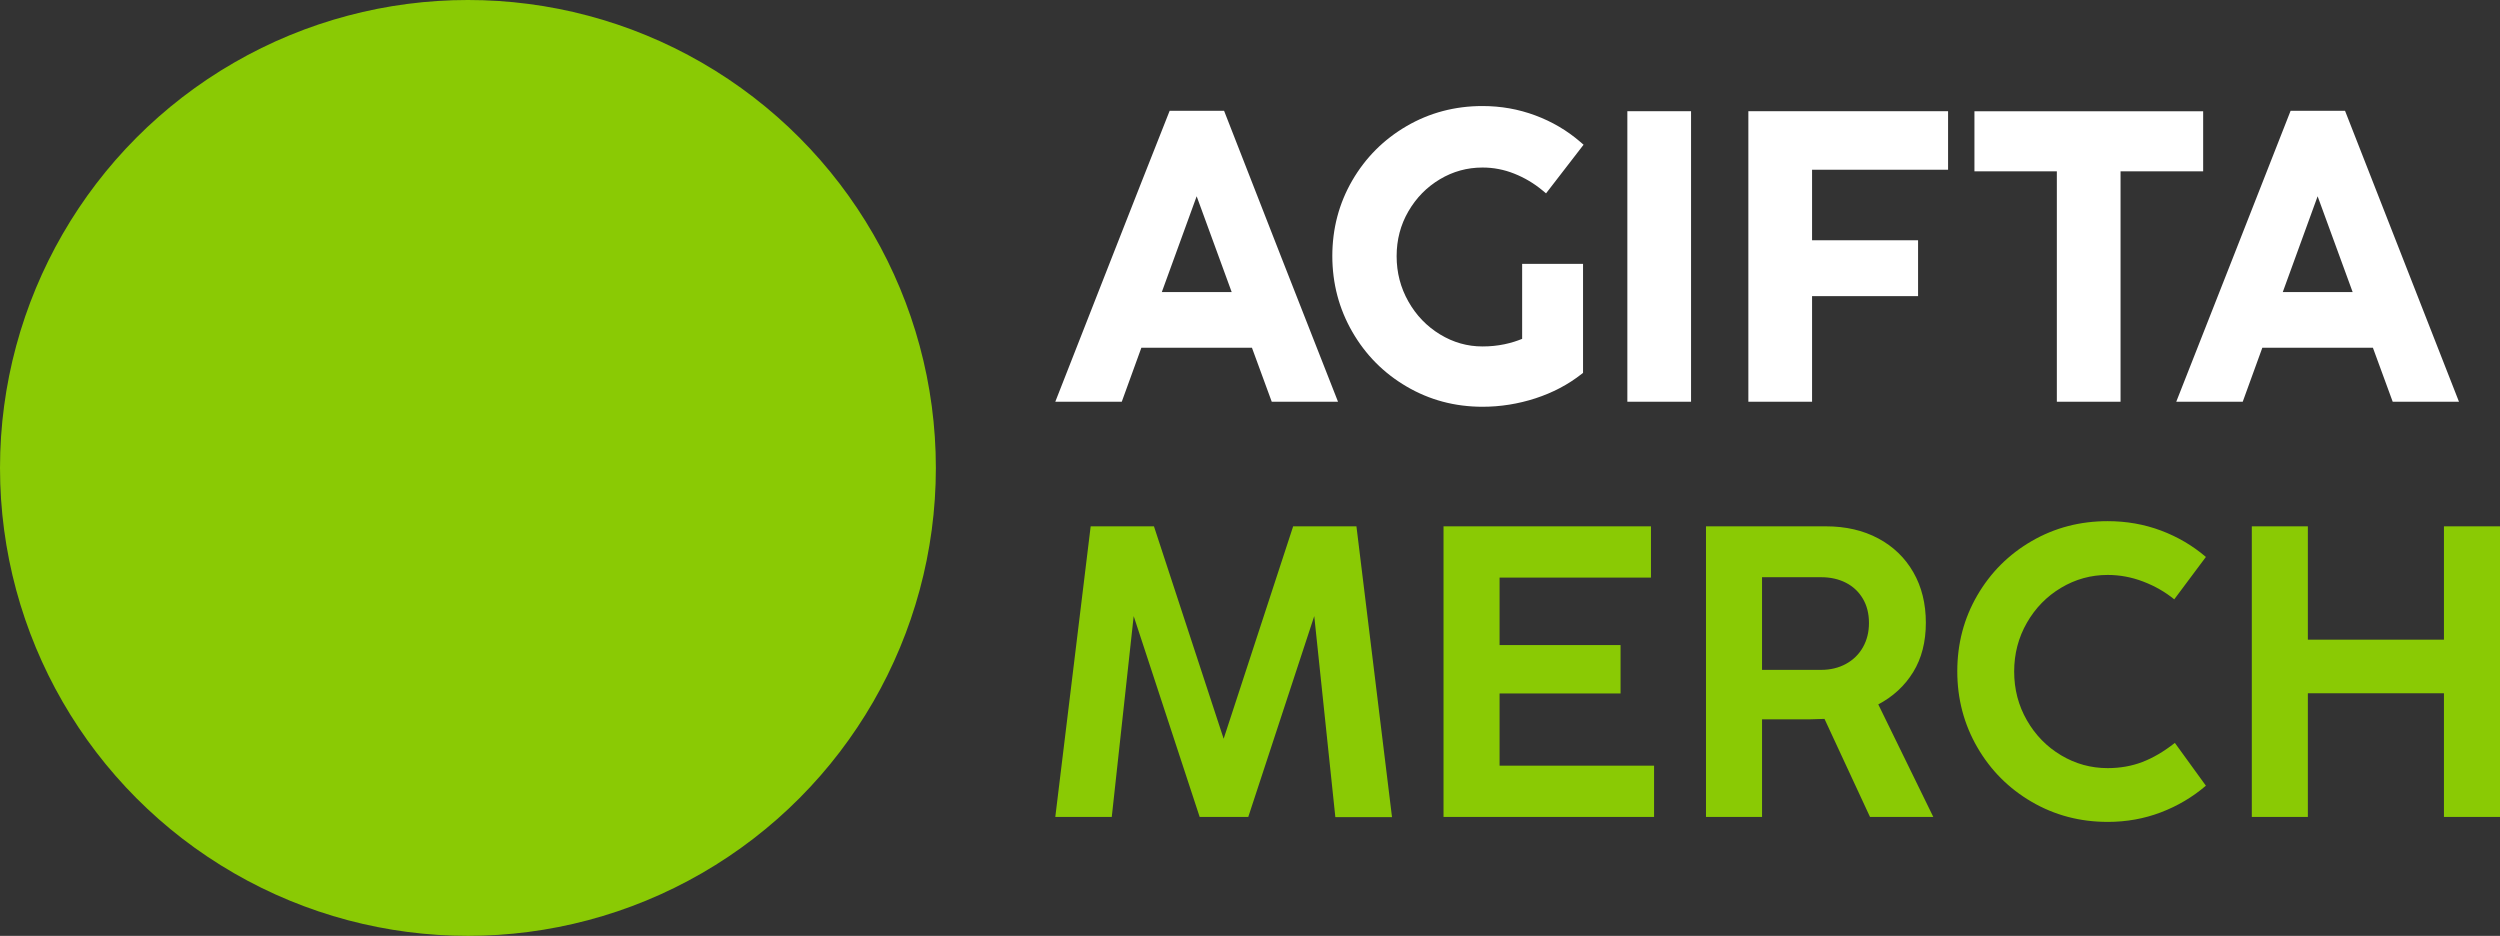
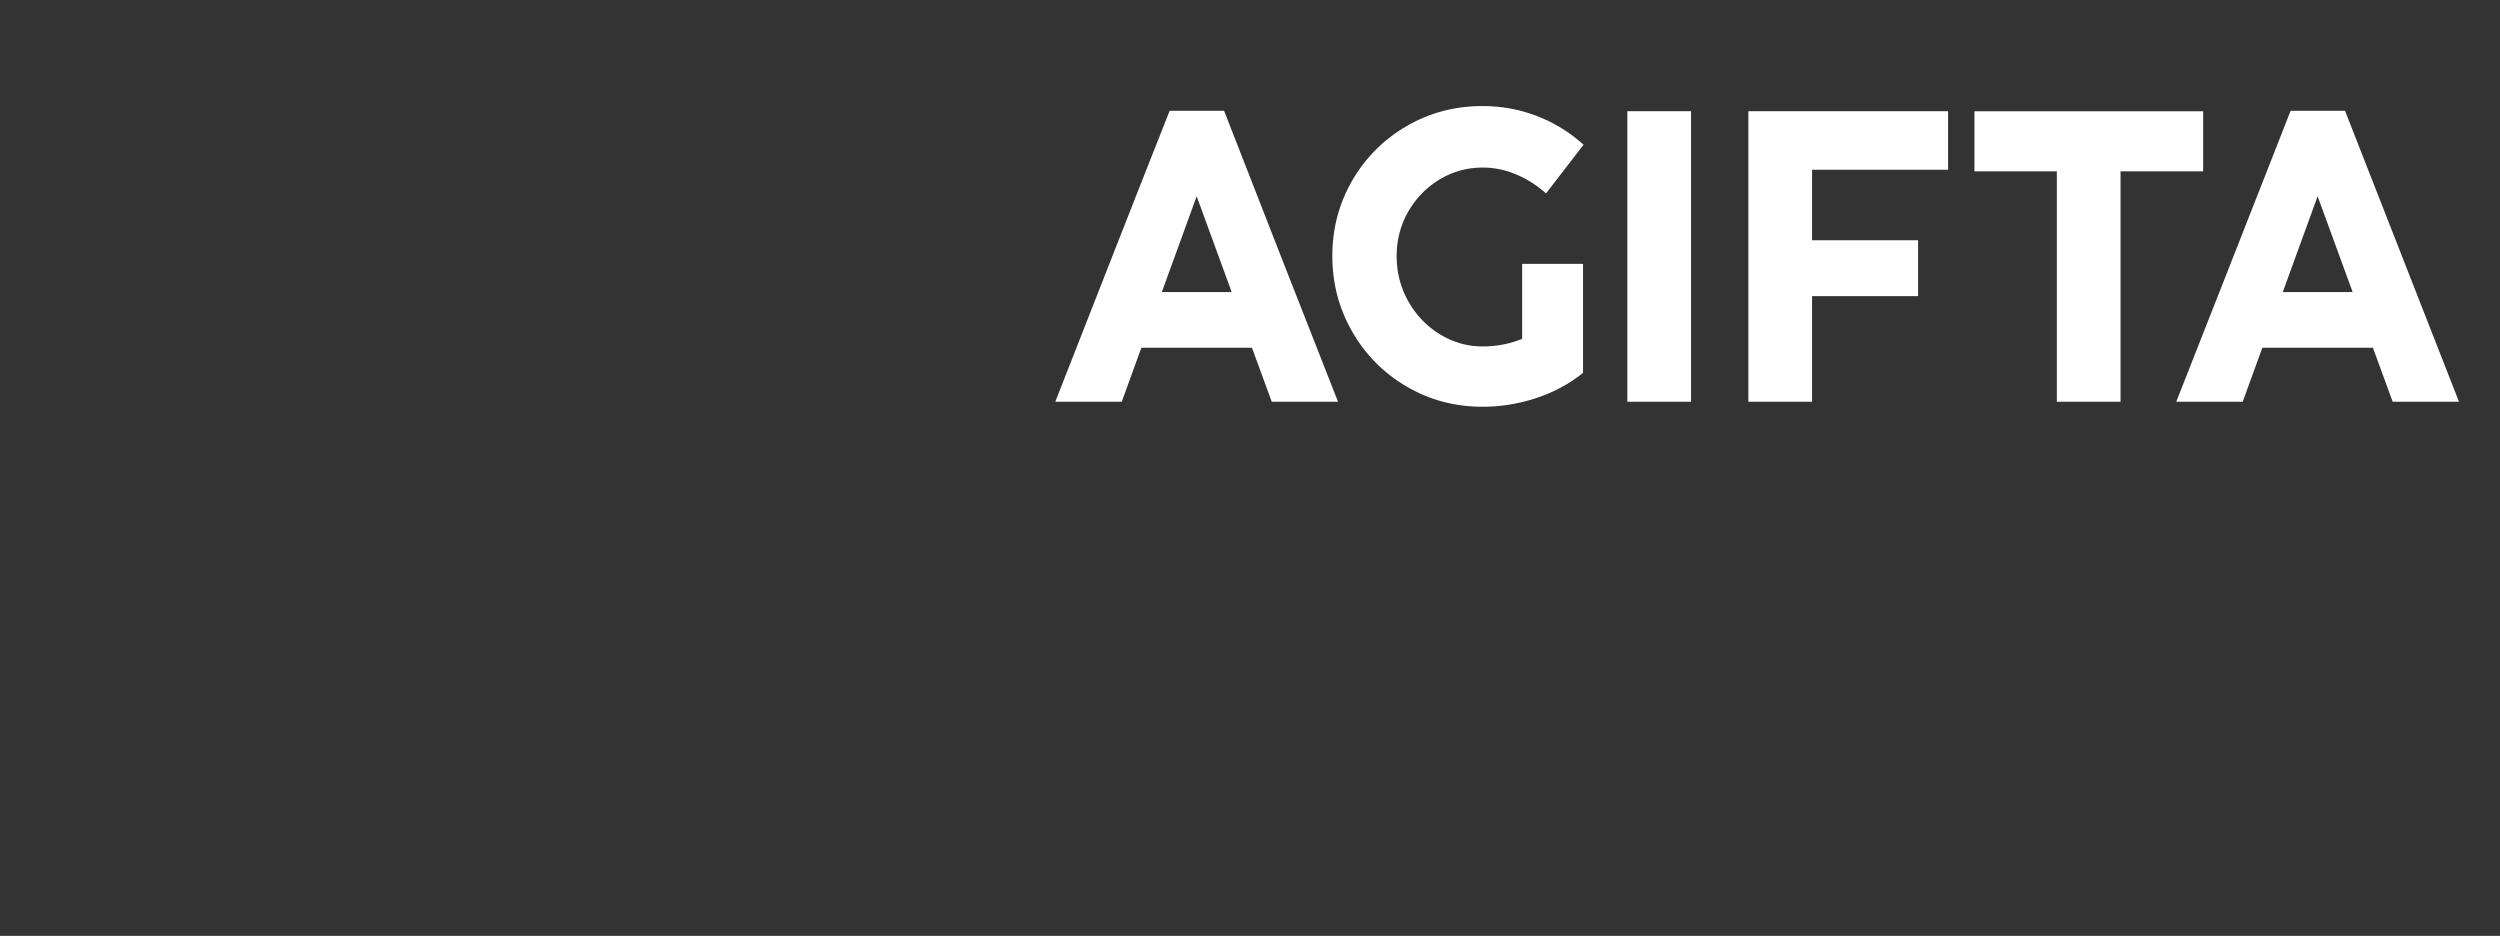
<svg xmlns="http://www.w3.org/2000/svg" xml:space="preserve" width="40.07mm" height="15mm" style="shape-rendering:geometricPrecision; text-rendering:geometricPrecision; image-rendering:optimizeQuality; fill-rule:evenodd; clip-rule:evenodd" viewBox="0 0 3371108 1261957">
  <rect x="0" y="0" width="3371108" height="1261957" fill="#333333" stroke="none" />
  <defs>
    <style type="text/css">  .fil1 {fill:#8ACA04} .fil2 {fill:white} .fil0 {fill:#8ACA04;fill-rule:nonzero}  </style>
  </defs>
  <g id="Слой_x0020_1">
-     <path class="fil0" d="M1499146 1101579l-76138 0 47694 -391846 85342 0 93982 286431 93713 -286431 85342 0 47971 392124 -76416 0 -28445 -271085 -88968 270808 -65546 0 -88968 -270808 -29563 270808zm731271 0l-283915 0 0 -391846 279734 0 0 69164 -204151 0 0 90920 163146 0 0 65268 -163146 0 0 97331 208332 0 0 69164zm376509 0l-85342 0 -61356 -132194c-8177,370 -14412,555 -18685,555l-65538 0 0 131639 -75583 0 0 -391846 161758 0c26585,0 50108,5393 70468,16271 20360,10870 36159,26123 47416,45733 11240,19619 16818,42301 16818,67961 0,25845 -5670,47971 -17003,66471 -11349,18500 -27056,33097 -47138,43689l74186 151721zm-230921 -198296l79478 0c12645,0 23893,-2692 33745,-8085 9860,-5393 17482,-12922 22875,-22496 5393,-9574 8085,-20452 8085,-32727 0,-12645 -2785,-23615 -8363,-32912 -5578,-9288 -13200,-16448 -22968,-21378 -9759,-4930 -20822,-7345 -33097,-7345l-79756 0 0 124942zm466041 204992c-37379,0 -71494,-9019 -102454,-27056 -30952,-18029 -55408,-42578 -73353,-73623 -17937,-31053 -26955,-65176 -26955,-102362 0,-37371 9019,-71486 26955,-102353 17945,-30859 42402,-55316 73353,-73252 30960,-17945 65075,-26871 102454,-26871 25281,0 49267,4181 71856,12645 22589,8464 42764,20360 60616,35604l-42671 57175c-12081,-9852 -25937,-17844 -41653,-23893 -15707,-6041 -31793,-9019 -48148,-9019 -22505,0 -43420,5763 -62753,17297 -19342,11526 -34679,27233 -46112,47130 -11442,19897 -17196,41830 -17196,65824 0,23986 5755,45918 17196,65815 11433,19897 26770,35612 46112,47130 19333,11534 40248,17297 62753,17297 16910,0 32533,-2793 46852,-8278 14319,-5485 28916,-14033 43782,-25744l41838 57730c-18038,15430 -38305,27418 -60801,35974 -22496,8556 -46390,12830 -71671,12830zm269966 -6697l-75583 0 0 -391846 75583 0 0 152840 183514 0 0 -152840 75583 0 0 391846 -75583 0 0 -166772 -183514 0 0 166772z" />
-     <ellipse class="fil1" cx="630981" cy="630977" rx="630978" ry="630977" />
    <path class="fil2" d="M1794865 541741l-79983 0 -26695 -72815 -149130 0 -26425 72815 -89641 0c51353,-130764 102437,-261688 154194,-392292l73437 0c50891,130865 102286,261595 153622,392292l-9381 0zm-181234 -277084l-46987 129149 94201 0 -47214 -129149zm445286 91122l75717 0 0 147052 -1355 1060c-4745,3710 -9566,7168 -14521,10399 -4930,3205 -10062,6217 -15438,9036 -5208,2726 -10525,5233 -15909,7488 -5502,2305 -11147,4417 -16893,6293 -5712,1859 -11560,3517 -17541,4955 -5881,1422 -11820,2616 -17743,3559 -6032,951 -12056,1674 -18004,2154 -6074,480 -12148,715 -18189,715 -9221,0 -18340,-581 -27317,-1716 -8951,-1136 -17684,-2844 -26173,-5107 -8514,-2263 -16851,-5107 -25004,-8522 -8102,-3390 -16061,-7361 -23801,-11904 -7732,-4518 -15068,-9465 -21958,-14782 -6916,-5342 -13436,-11088 -19527,-17230 -6091,-6133 -11804,-12704 -17104,-19687 -5283,-6949 -10188,-14327 -14656,-22093 -4459,-7757 -8405,-15732 -11770,-23893 -3382,-8203 -6209,-16540 -8421,-25004 -2238,-8497 -3937,-17247 -5065,-26173 -1127,-8943 -1699,-18012 -1699,-27183 0,-9170 572,-18231 1699,-27157 1127,-8918 2818,-17634 5056,-26072 2229,-8480 5056,-16809 8430,-24945 3374,-8135 7311,-16061 11770,-23742 4459,-7673 9355,-14992 14656,-21899 5309,-6932 11021,-13452 17104,-19535 6091,-6099 12628,-11829 19535,-17121 6924,-5300 14260,-10213 21966,-14706 7690,-4476 15631,-8430 23784,-11812 8152,-3390 16498,-6217 25004,-8455 17070,-4509 34906,-6773 53490,-6773 6175,0 12334,261 18441,791 6057,522 12064,1312 17987,2356 5839,1035 11719,2356 17609,3963 5771,1573 11526,3433 17230,5553 5679,2120 11189,4442 16464,6949 5317,2516 10516,5283 15573,8253 5115,3003 10028,6200 14698,9549 4678,3348 9288,6974 13747,10828l4568 3937 -50613 65580 -5090 -4223c-2810,-2314 -5696,-4526 -8623,-6596 -2961,-2086 -6032,-4089 -9170,-5948 -3231,-1910 -6503,-3685 -9751,-5283 -3306,-1615 -6730,-3146 -10197,-4526 -3491,-1388 -6983,-2608 -10441,-3618 -3508,-1018 -7067,-1893 -10651,-2574 -3592,-698 -7202,-1220 -10786,-1556 -3508,-328 -7185,-496 -10996,-496 -10340,0 -20284,1312 -29799,3937 -9557,2625 -18778,6587 -27603,11854 -4425,2642 -8665,5536 -12670,8674 -3971,3113 -7757,6495 -11282,10087 -3525,3576 -6848,7437 -9944,11543 -3079,4047 -5956,8396 -8632,13007 -2675,4619 -4997,9305 -6949,14025 -1960,4753 -3626,9683 -4938,14723 -1304,5006 -2314,10163 -2970,15446 -656,5250 -984,10676 -984,16262 0,11072 1321,21689 3963,31843 2633,10171 6621,19956 11904,29277 2625,4669 5519,9111 8640,13326 3088,4164 6428,8110 9995,11812 3525,3668 7336,7134 11349,10331 3996,3205 8253,6175 12712,8884 4417,2684 8968,5056 13604,7109 4585,2002 9271,3719 14041,5065 4762,1346 9608,2364 14521,3046 4880,665 9902,1001 15043,1001 5216,0 10256,-244 15085,-724 4888,-488 9742,-1237 14521,-2221 4400,-900 8808,-2061 13183,-3433 3609,-1136 7176,-2423 10676,-3845l0 -101167 6411 0zm214953 185962l-79486 0 0 -391754 85897 0 0 391754 -6411 0zm163171 0l-79486 0 0 -391754 269302 0 0 78898 -183404 0 0 95076 142946 0 0 75381 -142946 0 0 142399 -6411 0zm415983 0l-79495 0 0 -310702 -111120 0 0 -81051 308414 0 0 81051 -111389 0 0 310702 -6411 0zm453396 0l-80000 0 -26695 -72815 -149121 0 -26434 72815 -89641 0c51555,-130697 102850,-261511 154186,-392292l73437 0c51311,130714 102488,261503 153631,392292l-9364 0zm-181242 -277075l-46987 129140 94209 0 -47222 -129140z" />
  </g>
</svg>